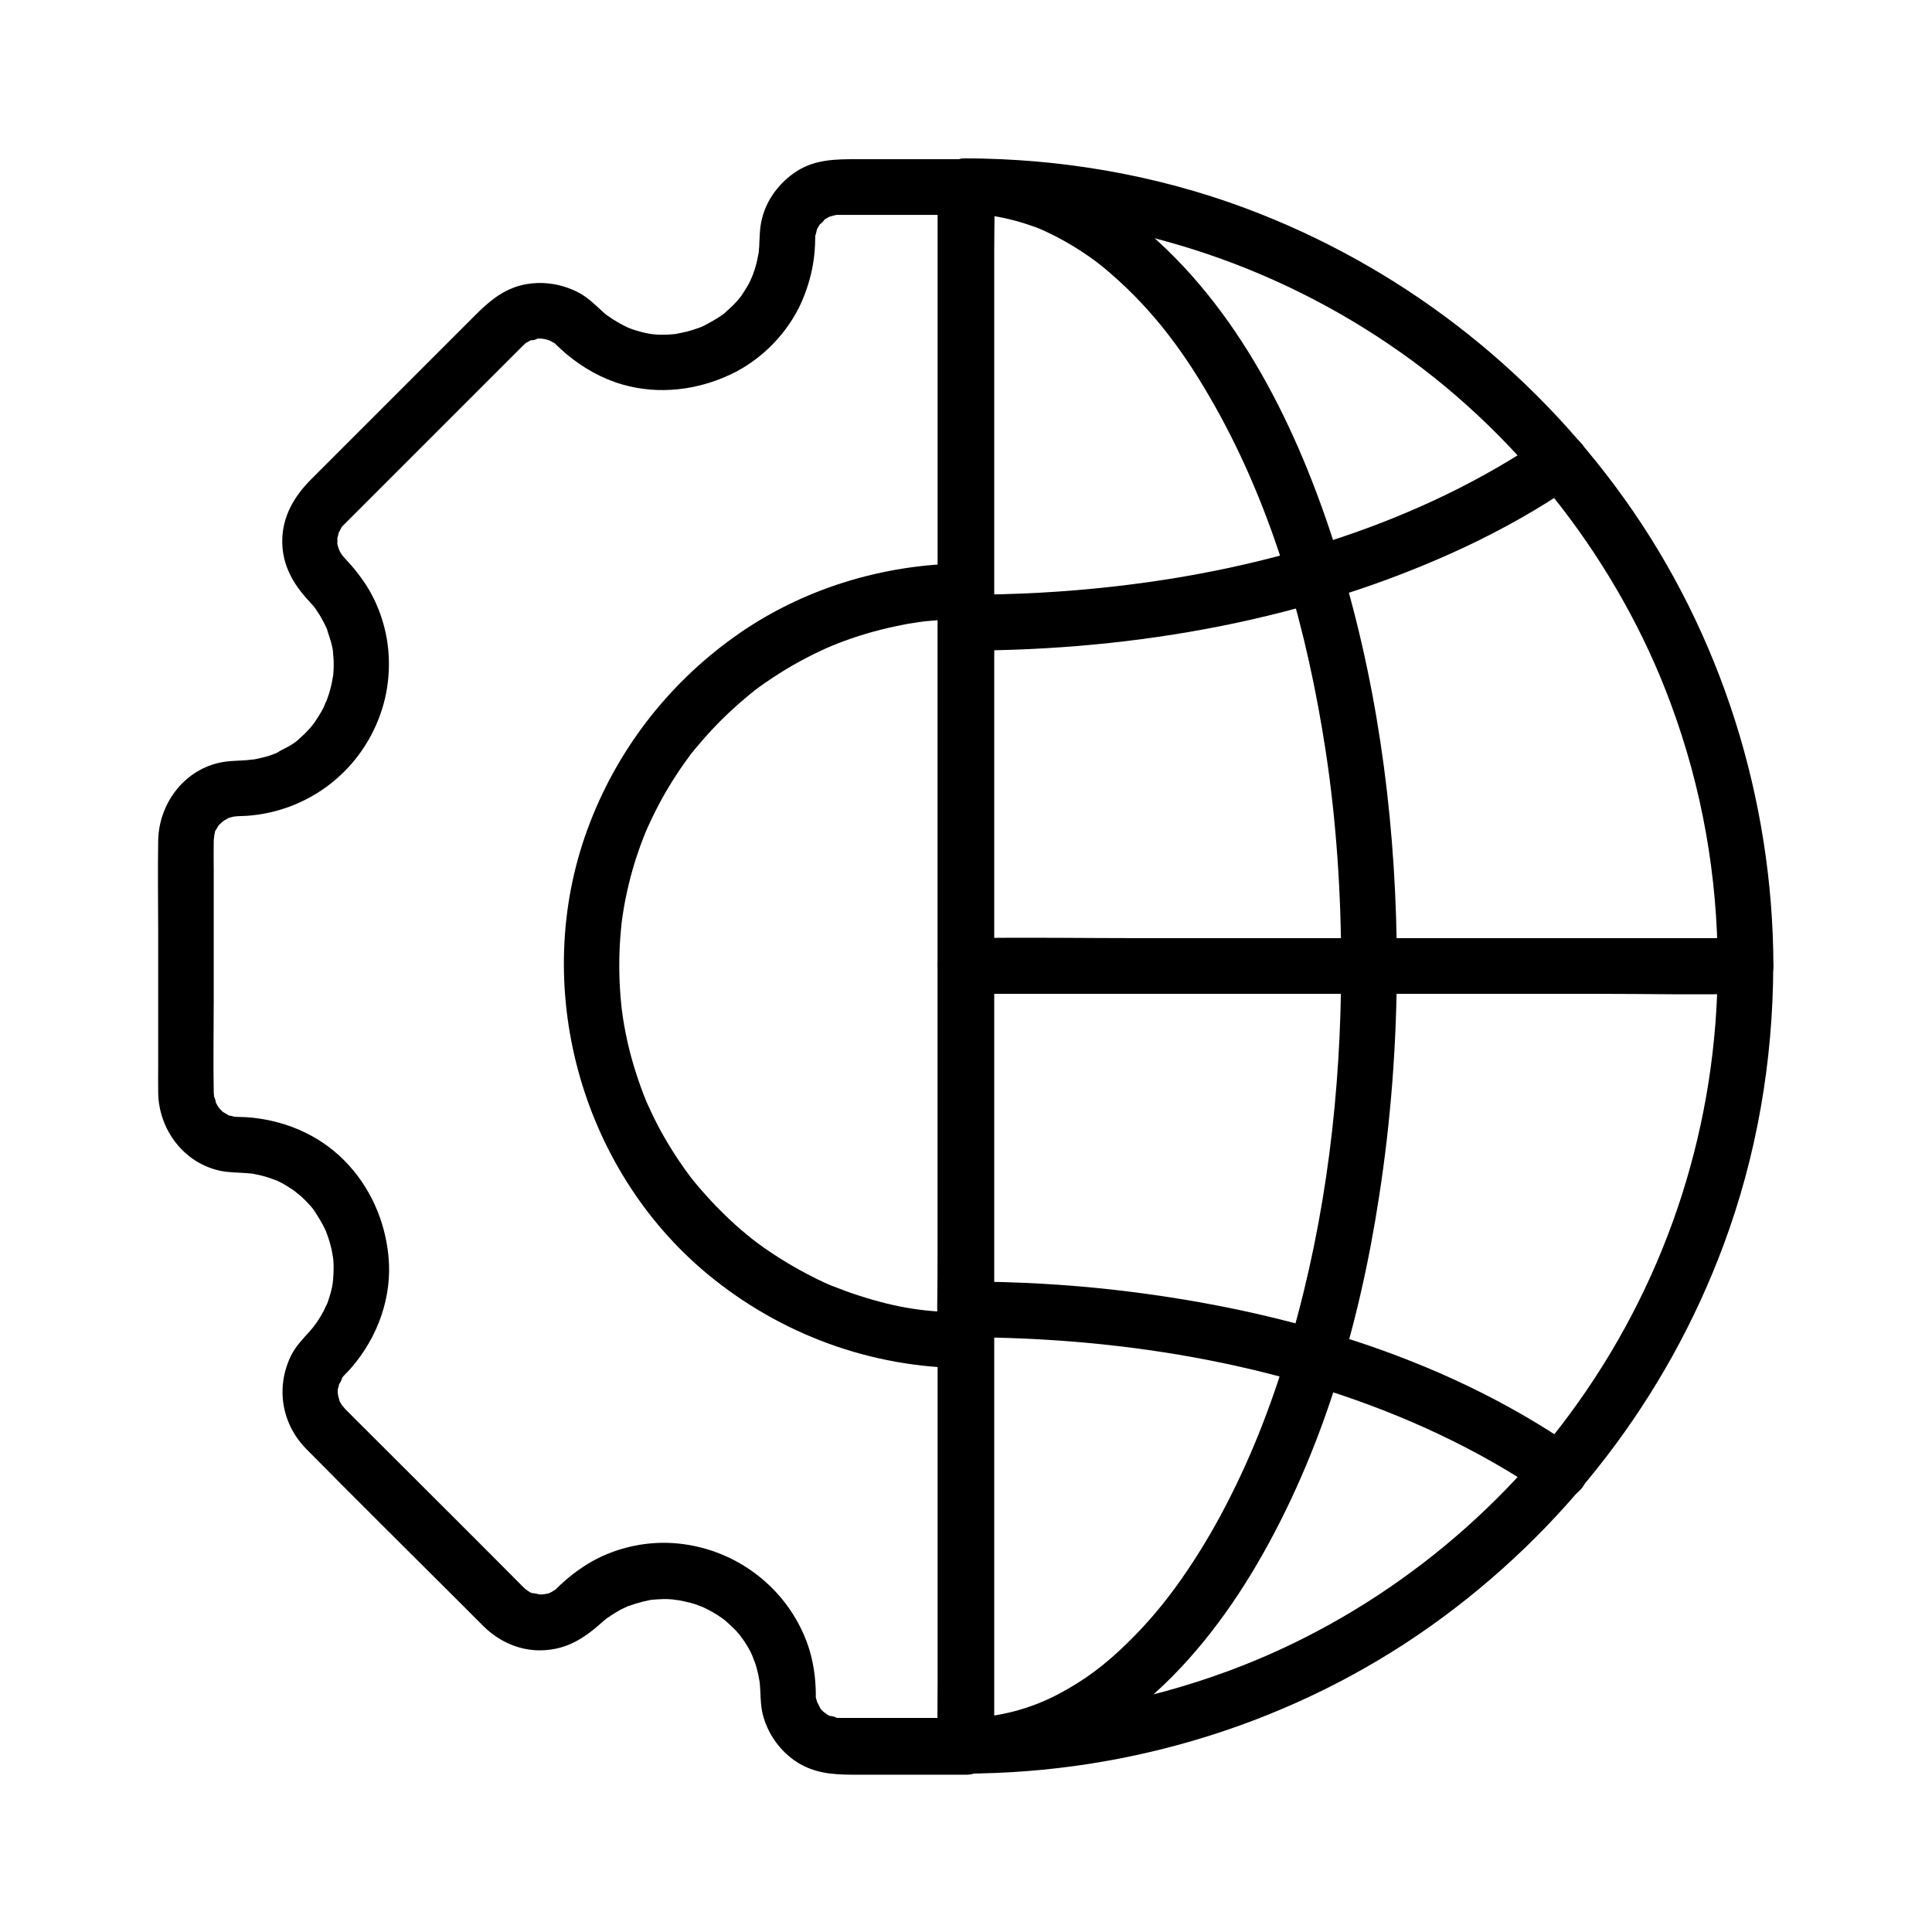
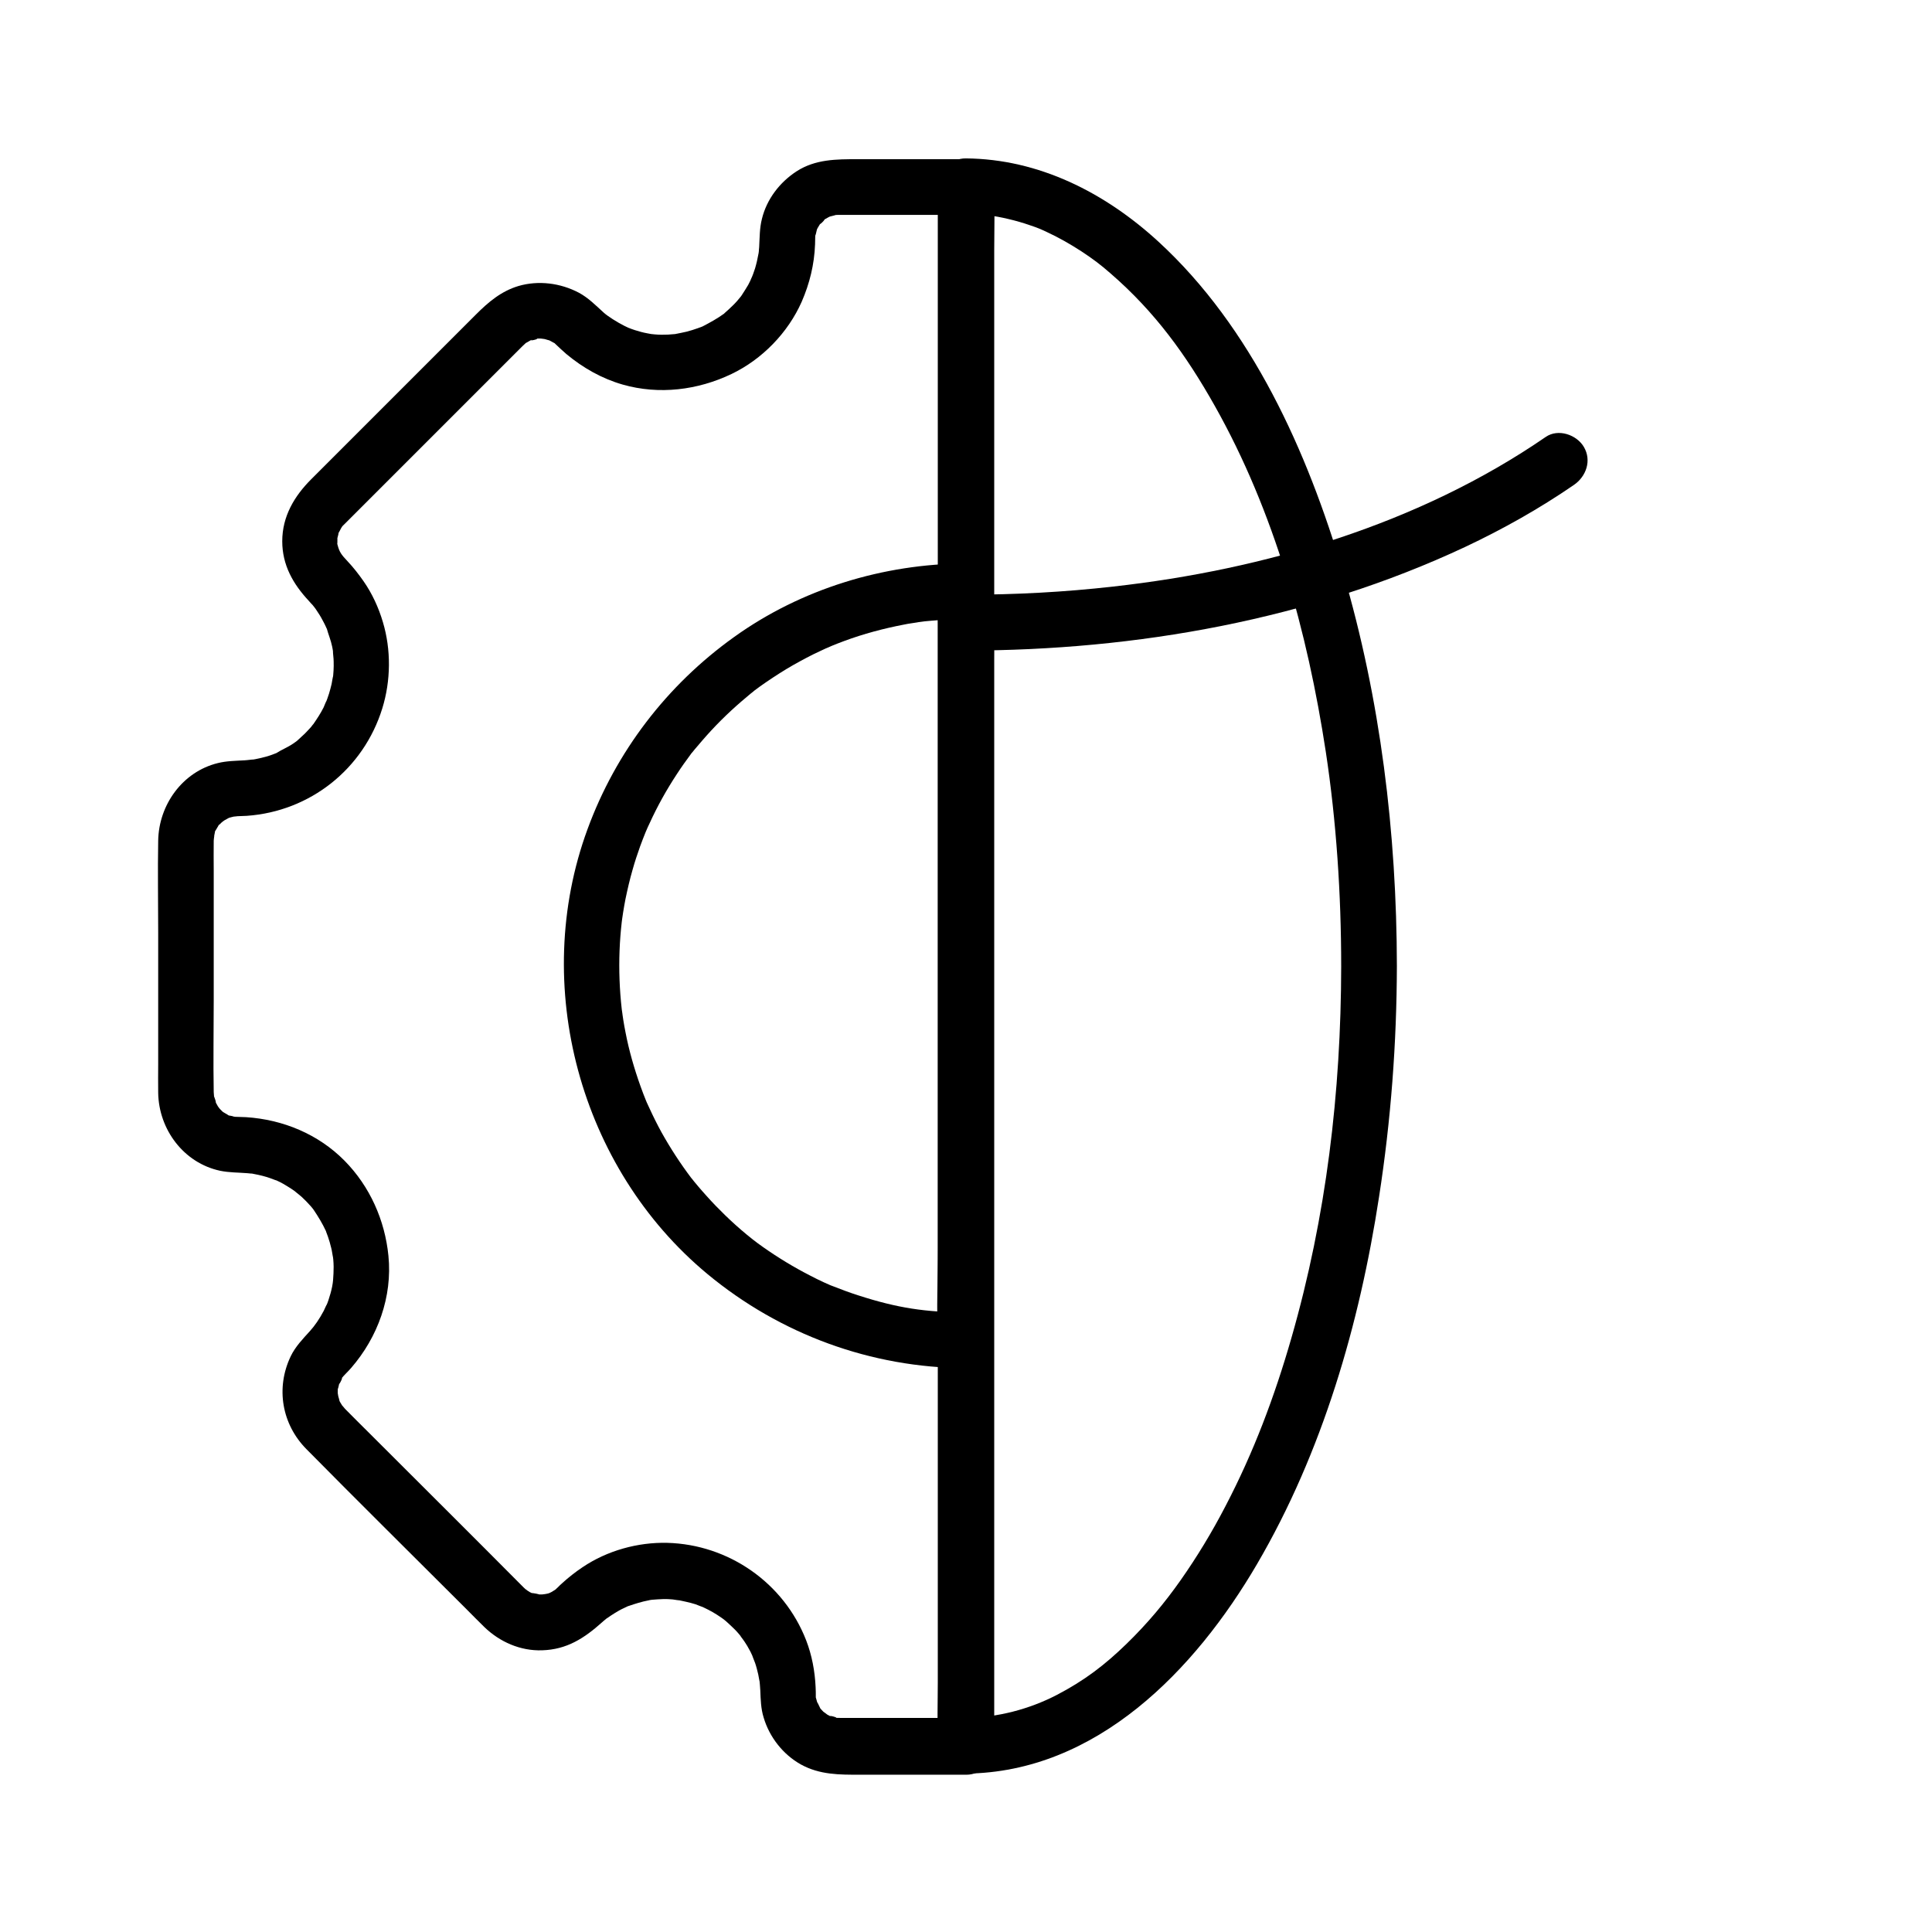
<svg xmlns="http://www.w3.org/2000/svg" fill="#000000" width="800px" height="800px" version="1.1" viewBox="144 144 512 512">
  <g>
    <path d="m392.57 193.36v11.07 30.062 44.477 54.27 59.434 59.977 55.941 47.281 33.996c0 5.363-0.195 10.773 0 16.09v0.688c2.461-2.461 4.922-4.922 7.379-7.379h-28.141-4.871c-0.59 0-1.18 0-1.82-0.051 1.969 0.195-2.461-0.984-0.688-0.195-0.395-0.195-0.789-0.395-1.133-0.59-0.246-0.148-1.672-1.328-0.59-0.344-0.395-0.344-0.789-0.738-1.133-1.133-0.789-0.789 0.738 1.379-0.195-0.246-0.246-0.492-1.133-2.461-0.688-1.133-0.148-0.543-0.297-1.031-0.441-1.574-0.297-1.133-0.051 1.672-0.051-0.344 0-0.836 0-1.723-0.051-2.559-0.195-4.231-0.984-8.461-2.508-12.398-5.902-15.203-20.516-25.387-36.801-25.828-7.824-0.195-15.941 2.066-22.434 6.445-1.918 1.277-3.789 2.754-5.461 4.281-0.395 0.344-0.738 0.688-1.133 1.082-0.051 0.051-1.031 0.934-0.344 0.395-0.395 0.297-0.887 0.543-1.328 0.836-0.789 0.395-0.934 0.441-0.344 0.195-0.344 0.148-0.738 0.246-1.082 0.297-0.344 0.098-1.871 0.195-0.641 0.148h-1.523c1.23 0.051-1.871-0.492-1.574-0.344-0.641-0.246-1.723-0.984-2.215-1.523-13.629-13.727-27.355-27.355-41.031-41.031-2.016-2.016-4.082-4.035-6.051-6.051-0.098-0.098-0.195-0.195-0.246-0.246 0.051 0.051-1.328-1.625-0.789-0.836 0.59 0.836-0.59-1.082-0.543-0.984-0.195-0.297-0.395-1.23-0.051-0.098-0.195-0.641-0.344-1.277-0.543-1.918 0.344 1.426 0.051 0.148 0-0.344 0-0.543 0-1.082 0.051-1.625-0.148 1.523 0.297-0.738 0.441-1.277-0.543 1.723 1.328-2.066 0.395-0.836 0.789-1.031 1.82-1.918 2.656-2.902 7.086-8.168 10.973-18.895 9.891-29.719-0.934-9.445-4.922-18.402-11.609-25.191-6.938-7.035-16.285-10.922-26.125-11.562-0.984-0.051-1.918-0.051-2.902-0.098-0.395 0-1.277-0.297-0.051 0-0.395-0.098-0.836-0.246-1.277-0.297-1.723-0.344 0.887 0.688-0.641-0.246-0.344-0.195-0.738-0.441-1.082-0.641-1.18-0.641-0.297-0.246-0.051 0-0.492-0.441-0.934-0.887-1.328-1.328 0.934 1.031 0.051 0.051-0.148-0.297-0.246-0.492-0.543-0.934-0.789-1.426 0.789 1.672-0.395-2.016-0.246-1.031 0.148 0.738-0.051-0.836-0.051-1.277-0.148-8.07 0-16.188 0-24.305v-34.391c0-2.656-0.051-5.312 0-7.922 0-0.543 0.344-2.215 0-0.887 0.098-0.395 0.246-0.836 0.297-1.277 0.344-1.723-0.688 0.887 0.246-0.641 0.195-0.344 0.441-0.738 0.641-1.082 0.789-1.379-0.789 0.543 0.441-0.492 0.297-0.297 0.59-0.59 0.934-0.887-1.031 0.934-0.051 0.051 0.297-0.148 0.492-0.246 0.934-0.543 1.426-0.789-1.23 0.59-0.246 0.098 0.051 0.051-0.051 0 2.066-0.492 0.934-0.297-1.082 0.195 1.082-0.051 1.031-0.051 0.836-0.051 1.625-0.051 2.461-0.098 16.777-1.18 30.945-12.398 35.918-28.488 2.262-7.332 2.363-15.5 0.148-22.879-1.133-3.836-2.856-7.578-5.164-10.875-1.277-1.82-2.656-3.59-4.184-5.215-1.625-1.723-2.164-2.41-2.656-4.328-0.543-2.117-0.051 0.59-0.051-0.641 0-0.297 0.051-1.918-0.098-0.641 0.051-0.492 0.246-0.984 0.344-1.477 0.395-2.016-0.297 0.344 0.246-0.738 0.297-0.59 0.59-1.18 0.984-1.672-0.246 0.344-0.543 0.543 0.395-0.344l0.098-0.098c0.59-0.59 1.18-1.18 1.77-1.77 2.953-2.953 5.856-5.856 8.809-8.809l34.488-34.488c0.688-0.688 1.379-1.379 2.016-2.016 0.246-0.246 0.492-0.441 0.738-0.688 1.082-1.031 0.395-0.297 0.148-0.098 0.59-0.344 1.133-0.738 1.77-0.984-1.574 0.688 2.707-0.344 0.738-0.195 0.441-0.051 0.887-0.051 1.328-0.051 0.344 0 2.262 0.344 0.641 0 0.492 0.098 2.656 0.836 1.379 0.297 0.543 0.246 0.984 0.543 1.477 0.789 1.031 0.59-1.082-1.133 0.441 0.297 0.984 0.934 1.969 1.871 3 2.754 4.379 3.641 9.398 6.496 14.906 8.07 9.645 2.754 19.875 1.477 28.832-2.805 8.117-3.887 14.957-10.922 18.598-19.141 2.117-4.871 3.344-9.891 3.543-15.203 0.051-0.934 0-1.918 0.098-2.856-0.148 1.477 0.297-0.738 0.441-1.277-0.441 1.328-0.051 0.051 0.195-0.297 0.297-0.441 0.543-0.934 0.836-1.379-1.082 1.477 1.969-1.574 0.492-0.492 0.441-0.297 0.887-0.59 1.379-0.836 0.344-0.246 1.625-0.641 0.297-0.195 0.492-0.148 2.754-0.641 1.277-0.441 0.641-0.051 1.277-0.051 1.918-0.051h5.312 17.711 9.84c3.836 0 7.578-3.394 7.379-7.379-0.195-3.984-3.246-7.379-7.379-7.379h-28.535c-5.609 0-11.168 0-16.137 3.199-4.477 2.902-7.922 7.379-9.199 12.594-0.641 2.508-0.59 4.969-0.738 7.527-0.051 0.492-0.098 0.984-0.098 1.426 0.098-1.277 0-0.098-0.051 0.148-0.246 1.379-0.543 2.707-0.934 4.035-0.148 0.441-0.297 0.887-0.441 1.277 0.051-0.051-0.789 1.969-0.344 0.984 0.395-0.984-0.492 0.984-0.441 0.934-0.195 0.395-0.395 0.789-0.59 1.18-0.543 0.934-1.133 1.82-1.723 2.754-0.148 0.246-0.836 1.133 0 0.051-0.395 0.492-0.836 0.984-1.23 1.477-0.688 0.789-1.477 1.523-2.262 2.262-0.297 0.297-0.641 0.543-0.934 0.836-1.477 1.379 0.738-0.492-0.246 0.246-1.82 1.328-3.738 2.363-5.707 3.394-0.246 0.148-1.277 0.543 0 0-0.395 0.148-0.789 0.297-1.18 0.441-0.984 0.344-2.016 0.688-3 0.934-1.031 0.246-2.066 0.441-3.102 0.641 0.297-0.051 1.523-0.148 0.051 0-0.641 0.051-1.277 0.098-1.918 0.148-1.133 0.051-2.312 0.051-3.445-0.051-0.492-0.051-0.984-0.098-1.477-0.148 1.277 0.148-0.297-0.051-0.59-0.148-1.082-0.195-2.164-0.492-3.246-0.836-0.59-0.195-1.18-0.395-1.77-0.641-0.492-0.195-0.492-0.195 0 0-0.344-0.148-0.688-0.344-1.031-0.492-1.969-0.984-4.43-2.559-5.461-3.492-2.117-1.918-4.133-3.984-6.641-5.312-4.871-2.559-10.676-3.297-15.941-1.77-4.625 1.379-8.02 4.281-11.316 7.578-14.562 14.562-29.078 29.078-43.641 43.641-4.477 4.477-7.676 9.84-7.676 16.434 0 6.297 2.856 11.316 7.035 15.793 0.344 0.395 0.688 0.789 1.031 1.133 0.246 0.297 1.082 1.379 0.148 0.148 0.492 0.641 0.934 1.277 1.328 1.918 0.543 0.789 0.984 1.625 1.426 2.461 0.195 0.344 0.344 0.688 0.492 0.984 0.148 0.344 0.297 0.688 0.492 1.031-0.344-0.836-0.395-0.984-0.195-0.492 0.441 1.672 1.133 3.246 1.477 4.969 0.051 0.344 0.148 0.688 0.195 1.082 0.344 1.723-0.051-1.23 0-0.098 0 0.984 0.195 1.969 0.195 2.953 0.051 1.574-0.051 3.199-0.246 4.773 0.246-2.215-0.195 0.688-0.297 1.18-0.195 0.836-0.441 1.723-0.688 2.559-0.246 0.836-0.59 1.672-0.887 2.508 0.641-1.871-0.297 0.641-0.543 1.133-0.789 1.574-1.77 3.051-2.754 4.477-0.246 0.344-0.887 0.984 0.195-0.246-0.297 0.344-0.543 0.688-0.836 1.031-0.543 0.59-1.082 1.18-1.625 1.723-0.641 0.641-1.328 1.18-1.969 1.82-0.297 0.246-1.082 0.836 0.246-0.148-0.441 0.297-0.887 0.641-1.328 0.934-1.426 0.984-3.102 1.625-4.527 2.559-0.887 0.59 1.625-0.59-0.051 0-0.344 0.148-0.688 0.246-1.031 0.395-1.082 0.395-2.164 0.688-3.297 0.934-0.738 0.195-1.523 0.297-2.312 0.441 1.918-0.344-1.082 0.098-1.625 0.098-2.41 0.148-4.773 0.148-7.133 0.738-9.398 2.312-15.645 11.121-15.793 20.566-0.148 8.117 0 16.285 0 24.402v34.734c0 2.559-0.051 5.117 0 7.676 0.148 9.691 6.742 18.598 16.434 20.664 2.41 0.492 4.773 0.441 7.231 0.641 0.344 0.051 1.918 0.195 0.543 0 0.441 0.051 0.934 0.148 1.379 0.246 1.328 0.246 2.707 0.59 3.984 1.031 0.441 0.148 2.656 1.031 1.379 0.441 0.984 0.441 1.969 0.934 2.902 1.523 0.934 0.543 1.82 1.133 2.707 1.77-1.18-0.836 1.133 0.934 1.477 1.277 0.789 0.738 1.523 1.477 2.215 2.262 0.297 0.297 0.543 0.641 0.836 0.984-0.934-1.082 0-0.051 0.195 0.297 1.18 1.77 2.262 3.543 3.148 5.461 0.543 1.133-0.543-1.625 0.098 0.297 0.148 0.395 0.297 0.789 0.441 1.18 0.344 0.984 0.641 2.016 0.887 3.051 0.098 0.395 0.195 0.836 0.246 1.23 0 0 0.344 2.066 0.195 0.887-0.148-1.133 0.098 0.887 0.098 0.934 0.051 0.641 0.098 1.277 0.098 1.918 0 1.18-0.051 2.363-0.148 3.543 0 0.195-0.195 1.426 0 0.246-0.098 0.492-0.148 0.984-0.246 1.477-0.246 1.23-0.59 2.41-0.984 3.59-0.148 0.492-0.344 0.934-0.543 1.426 0.395-0.984-0.59 1.133-0.688 1.379-1.18 2.215-2.363 3.938-3.691 5.41-1.871 2.066-3.836 4.082-5.066 6.641-4.035 8.414-2.363 18.055 4.184 24.648 13.973 14.168 28.141 28.141 42.215 42.215 1.625 1.625 3.246 3.297 4.922 4.922 4.082 3.938 9.543 6.348 15.301 6.148 6.543-0.195 11.168-3.199 15.891-7.43 0.297-0.297 0.641-0.543 0.934-0.789 1.477-1.328-1.23 0.789 0.395-0.297 0.641-0.441 1.277-0.887 1.918-1.277 0.789-0.492 1.625-0.984 2.508-1.379 0.344-0.148 0.688-0.344 1.031-0.492 1.477-0.738-1.18 0.395 0.297-0.098 1.723-0.59 3.445-1.133 5.266-1.477 0.344-0.051 0.688-0.098 1.082-0.195-1.672 0.344-0.836 0.098-0.344 0.051 1.082-0.098 2.117-0.148 3.199-0.195 0.789 0 1.574 0 2.41 0.098 0.59 0.051 2.953 0.543 0.934 0.051 1.723 0.395 3.445 0.688 5.117 1.23 0.395 0.148 3.102 1.23 1.18 0.395 0.738 0.344 1.426 0.641 2.164 1.031 1.672 0.836 3.199 1.871 4.676 2.953-1.277-0.934 0.051 0.051 0.543 0.543 0.641 0.59 1.277 1.18 1.918 1.82s1.18 1.328 1.77 2.016c-1.18-1.379 0.395 0.59 0.738 1.133 0.492 0.738 0.984 1.523 1.379 2.312 0.195 0.344 0.344 0.641 0.492 0.984 0.051 0.051 0.789 1.723 0.297 0.641-0.395-0.887 0.492 1.328 0.641 1.723 0.344 0.984 0.59 2.016 0.836 3.051 0.148 0.59 0.492 3 0.297 1.23 0.098 0.984 0.195 2.016 0.246 3 0.098 2.41 0.148 4.82 0.887 7.184 1.523 5.164 5.117 9.789 9.891 12.449 5.019 2.754 10.234 2.707 15.695 2.707h17.859 10.281c3.984 0 7.379-3.394 7.379-7.379v-11.07-30.062-44.477-54.27-59.434-59.977-55.941-47.281-33.996c0-5.363 0.098-10.727 0-16.09v-0.688c0-3.836-3.394-7.578-7.379-7.379-4.137-0.102-7.531 2.949-7.531 7.082z" />
    <path d="m392.57 300.76v19.777 47.281 57.418 49.445c0 8.02-0.441 16.137 0 24.156v0.344c2.461-2.461 4.922-4.922 7.379-7.379-10.629-0.051-18.055-1.133-28.535-4.527-2.312-0.738-4.527-1.574-6.789-2.461-2.016-0.789 1.328 0.59-0.641-0.246-0.59-0.246-1.18-0.543-1.77-0.789-1.18-0.543-2.363-1.133-3.492-1.723-4.328-2.215-8.461-4.723-12.449-7.527-0.984-0.688-1.918-1.379-2.856-2.117 1.18 0.934-1.18-0.934-1.523-1.23-1.969-1.625-3.887-3.344-5.758-5.164-1.672-1.625-3.344-3.344-4.922-5.117-0.738-0.789-1.426-1.625-2.117-2.41-0.395-0.492-0.836-0.984-1.23-1.477-0.246-0.344-0.543-0.688-0.789-0.984 0.441 0.543 0.492 0.641 0.148 0.195-2.902-3.836-5.559-7.922-7.922-12.152-1.133-2.066-2.215-4.231-3.199-6.394-0.246-0.492-0.441-0.984-0.688-1.477-0.148-0.344-0.688-1.672-0.148-0.344-0.543-1.328-1.031-2.609-1.523-3.984-1.672-4.676-3.051-9.445-3.984-14.316-0.195-1.082-0.441-2.215-0.59-3.297-0.098-0.641-0.195-1.328-0.297-2.016 0.246 1.723-0.051-0.543-0.098-0.738-0.297-2.609-0.492-5.215-0.59-7.824-0.195-5.164 0-10.281 0.59-15.398 0-0.195 0.344-2.41 0.098-0.738 0.098-0.543 0.148-1.133 0.246-1.672 0.195-1.23 0.395-2.41 0.641-3.641 0.543-2.609 1.133-5.164 1.871-7.723 0.59-2.117 1.277-4.184 2.016-6.25 0.441-1.23 0.934-2.461 1.426-3.691 0.789-1.969-0.344 0.836 0.148-0.344 0.297-0.688 0.59-1.379 0.934-2.066 2.066-4.527 4.477-8.855 7.231-13.039 1.18-1.82 2.41-3.543 3.691-5.266 1.277-1.723-0.934 1.082 0.441-0.543 0.395-0.492 0.789-0.984 1.23-1.477 0.836-0.984 1.672-1.969 2.508-2.902 3.297-3.691 6.84-7.086 10.629-10.234 0.344-0.297 0.641-0.543 0.984-0.836 0.344-0.246 0.688-0.543 0.984-0.789-0.641 0.492-0.641 0.492 0.051-0.051 1.031-0.789 2.066-1.523 3.148-2.262 2.312-1.574 4.676-3.102 7.086-4.477 2.363-1.328 4.723-2.609 7.184-3.738 0.492-0.246 0.984-0.441 1.477-0.688 0.246-0.098 2.754-1.18 1.23-0.543 1.23-0.492 2.41-0.984 3.641-1.426 5.164-1.918 10.527-3.344 15.941-4.379 0.641-0.148 1.328-0.246 1.969-0.344 0.297-0.051 3.051-0.441 1.379-0.246 1.328-0.195 2.707-0.344 4.035-0.441 2.953-0.246 5.953-0.395 8.906-0.395 3.836 0 7.578-3.394 7.379-7.379-0.195-3.984-3.246-7.379-7.379-7.379-21.797 0.098-43.59 6.742-61.352 19.484-17.809 12.742-31.34 30.406-38.867 50.973-15.152 41.277-2.066 89.742 31.785 117.84 19.285 15.988 43.395 24.848 68.488 24.945 3.984 0 7.379-3.394 7.379-7.379v-19.777-47.281-57.418-49.445c0-8.02 0.246-16.137 0-24.156v-0.344c0-3.836-3.394-7.578-7.379-7.379-3.992 0.191-7.387 3.242-7.387 7.375z" />
-     <path d="m606.59 392.62h-31.293-58.5-31.539-38.77c-15.254 0-30.504-0.246-45.758 0h-0.836c-3.836 0-7.578 3.394-7.379 7.379 0.195 3.984 3.246 7.379 7.379 7.379h39.016 45.559 25.93 57.859c12.547 0 25.141 0.297 37.688 0h0.59c3.836 0 7.578-3.394 7.379-7.379-0.09-3.984-3.191-7.379-7.324-7.379z" />
    <path d="m399.95 316.41c45.215-0.051 91.168-8.168 132.3-27.453 10.035-4.723 19.73-10.184 28.832-16.434 3.297-2.262 4.773-6.496 2.656-10.086-1.918-3.246-6.789-4.922-10.086-2.656-33.605 23.125-74.539 35.18-114.59 39.656-12.988 1.477-26.027 2.164-39.066 2.164-3.836 0-7.578 3.394-7.379 7.379 0.148 4.035 3.199 7.43 7.332 7.43z" />
-     <path d="m561.08 527.52c-35.523-24.5-78.672-36.703-121.13-41.625-13.285-1.523-26.617-2.262-40-2.262-3.836 0-7.578 3.394-7.379 7.379 0.195 3.984 3.246 7.379 7.379 7.379 42.805 0.051 87.184 7.578 125.56 25.781 9.789 4.625 19.188 9.988 28.141 16.09 3.297 2.262 8.168 0.59 10.086-2.656 2.168-3.688 0.641-7.82-2.656-10.086z" />
-     <path d="m599.21 400c-0.098 41.523-12.891 81.723-36.949 115.62-22.828 32.273-55.844 57.562-92.547 71.141-22.535 8.363-45.855 12.449-69.766 12.496 2.461 2.461 4.922 4.922 7.379 7.379v-11.07-30.062-44.477-54.27-59.434-59.977-55.941-47.281-33.996c0-5.363 0.195-10.773 0-16.09v-0.688c-2.461 2.461-4.922 4.922-7.379 7.379 41.379 0.098 81.379 12.793 115.23 36.652 32.027 22.582 57.957 56.188 71.535 92.938 8.367 22.496 12.449 45.816 12.5 69.68 0 3.836 3.394 7.578 7.379 7.379 3.984-0.195 7.379-3.246 7.379-7.379-0.098-44.133-13.777-87.871-39.508-123.84-25.043-35.031-60.074-61.941-100.46-77-23.617-8.809-48.906-13.137-74.094-13.188-3.984 0-7.379 3.394-7.379 7.379v11.07 30.062 44.477 54.27 59.434 59.977 55.941 47.281 33.996c0 5.363-0.098 10.727 0 16.09v0.688c0 3.984 3.394 7.379 7.379 7.379 43.938-0.098 87.477-13.676 123.34-39.164 35.277-25.094 62.387-60.27 77.492-100.86 8.809-23.617 13.137-48.855 13.188-74.047 0-3.836-3.394-7.578-7.379-7.379-3.941 0.246-7.289 3.297-7.336 7.43z" />
+     <path d="m561.08 527.52z" />
    <path d="m499.43 400c-0.051 33.457-3.938 66.371-13.188 98.547-4.477 15.598-10.035 30.355-17.465 44.574-3.543 6.84-7.527 13.43-11.957 19.73-4.133 5.856-8.609 11.266-14.219 16.727-5.805 5.656-11.219 9.789-18.598 13.629-7.231 3.738-15.598 5.953-24.008 6.051 2.461 2.461 4.922 4.922 7.379 7.379v-11.07-30.062-44.477-54.27-59.434-59.977-55.941-47.281-33.996c0-5.363 0.195-10.773 0-16.09v-0.688c-2.461 2.461-4.922 4.922-7.379 7.379 4.281 0.051 7.231 0.344 11.316 1.328 1.871 0.441 3.789 0.984 5.609 1.625 2.066 0.688 2.754 0.984 4.43 1.77 3.199 1.477 6.297 3.246 9.25 5.164 3.199 2.117 5.019 3.492 7.723 5.856 11.758 10.184 19.977 21.551 27.602 35.078 15.742 27.945 24.551 59.777 29.422 91.66 2.801 18.41 4.082 37.797 4.082 56.789 0 3.836 3.394 7.578 7.379 7.379 3.984-0.195 7.379-3.246 7.379-7.379-0.051-35.18-4.328-70.699-14.316-104.5-9.398-31.785-24.109-64.75-48.953-87.531-14.074-12.891-31.586-21.844-50.973-21.992-3.984-0.051-7.379 3.394-7.379 7.379v11.07 30.062 44.477 54.27 59.434 59.977 55.941 47.281 33.996c0 5.363-0.098 10.727 0 16.09v0.688c0 3.984 3.394 7.43 7.379 7.379 34.688-0.297 60.812-27.504 77.195-55.547 17.32-29.617 27.16-63.566 32.324-97.316 3.148-20.27 4.676-40.688 4.723-61.203 0-3.836-3.394-7.578-7.379-7.379-3.984 0.242-7.332 3.293-7.379 7.426z" />
  </g>
</svg>